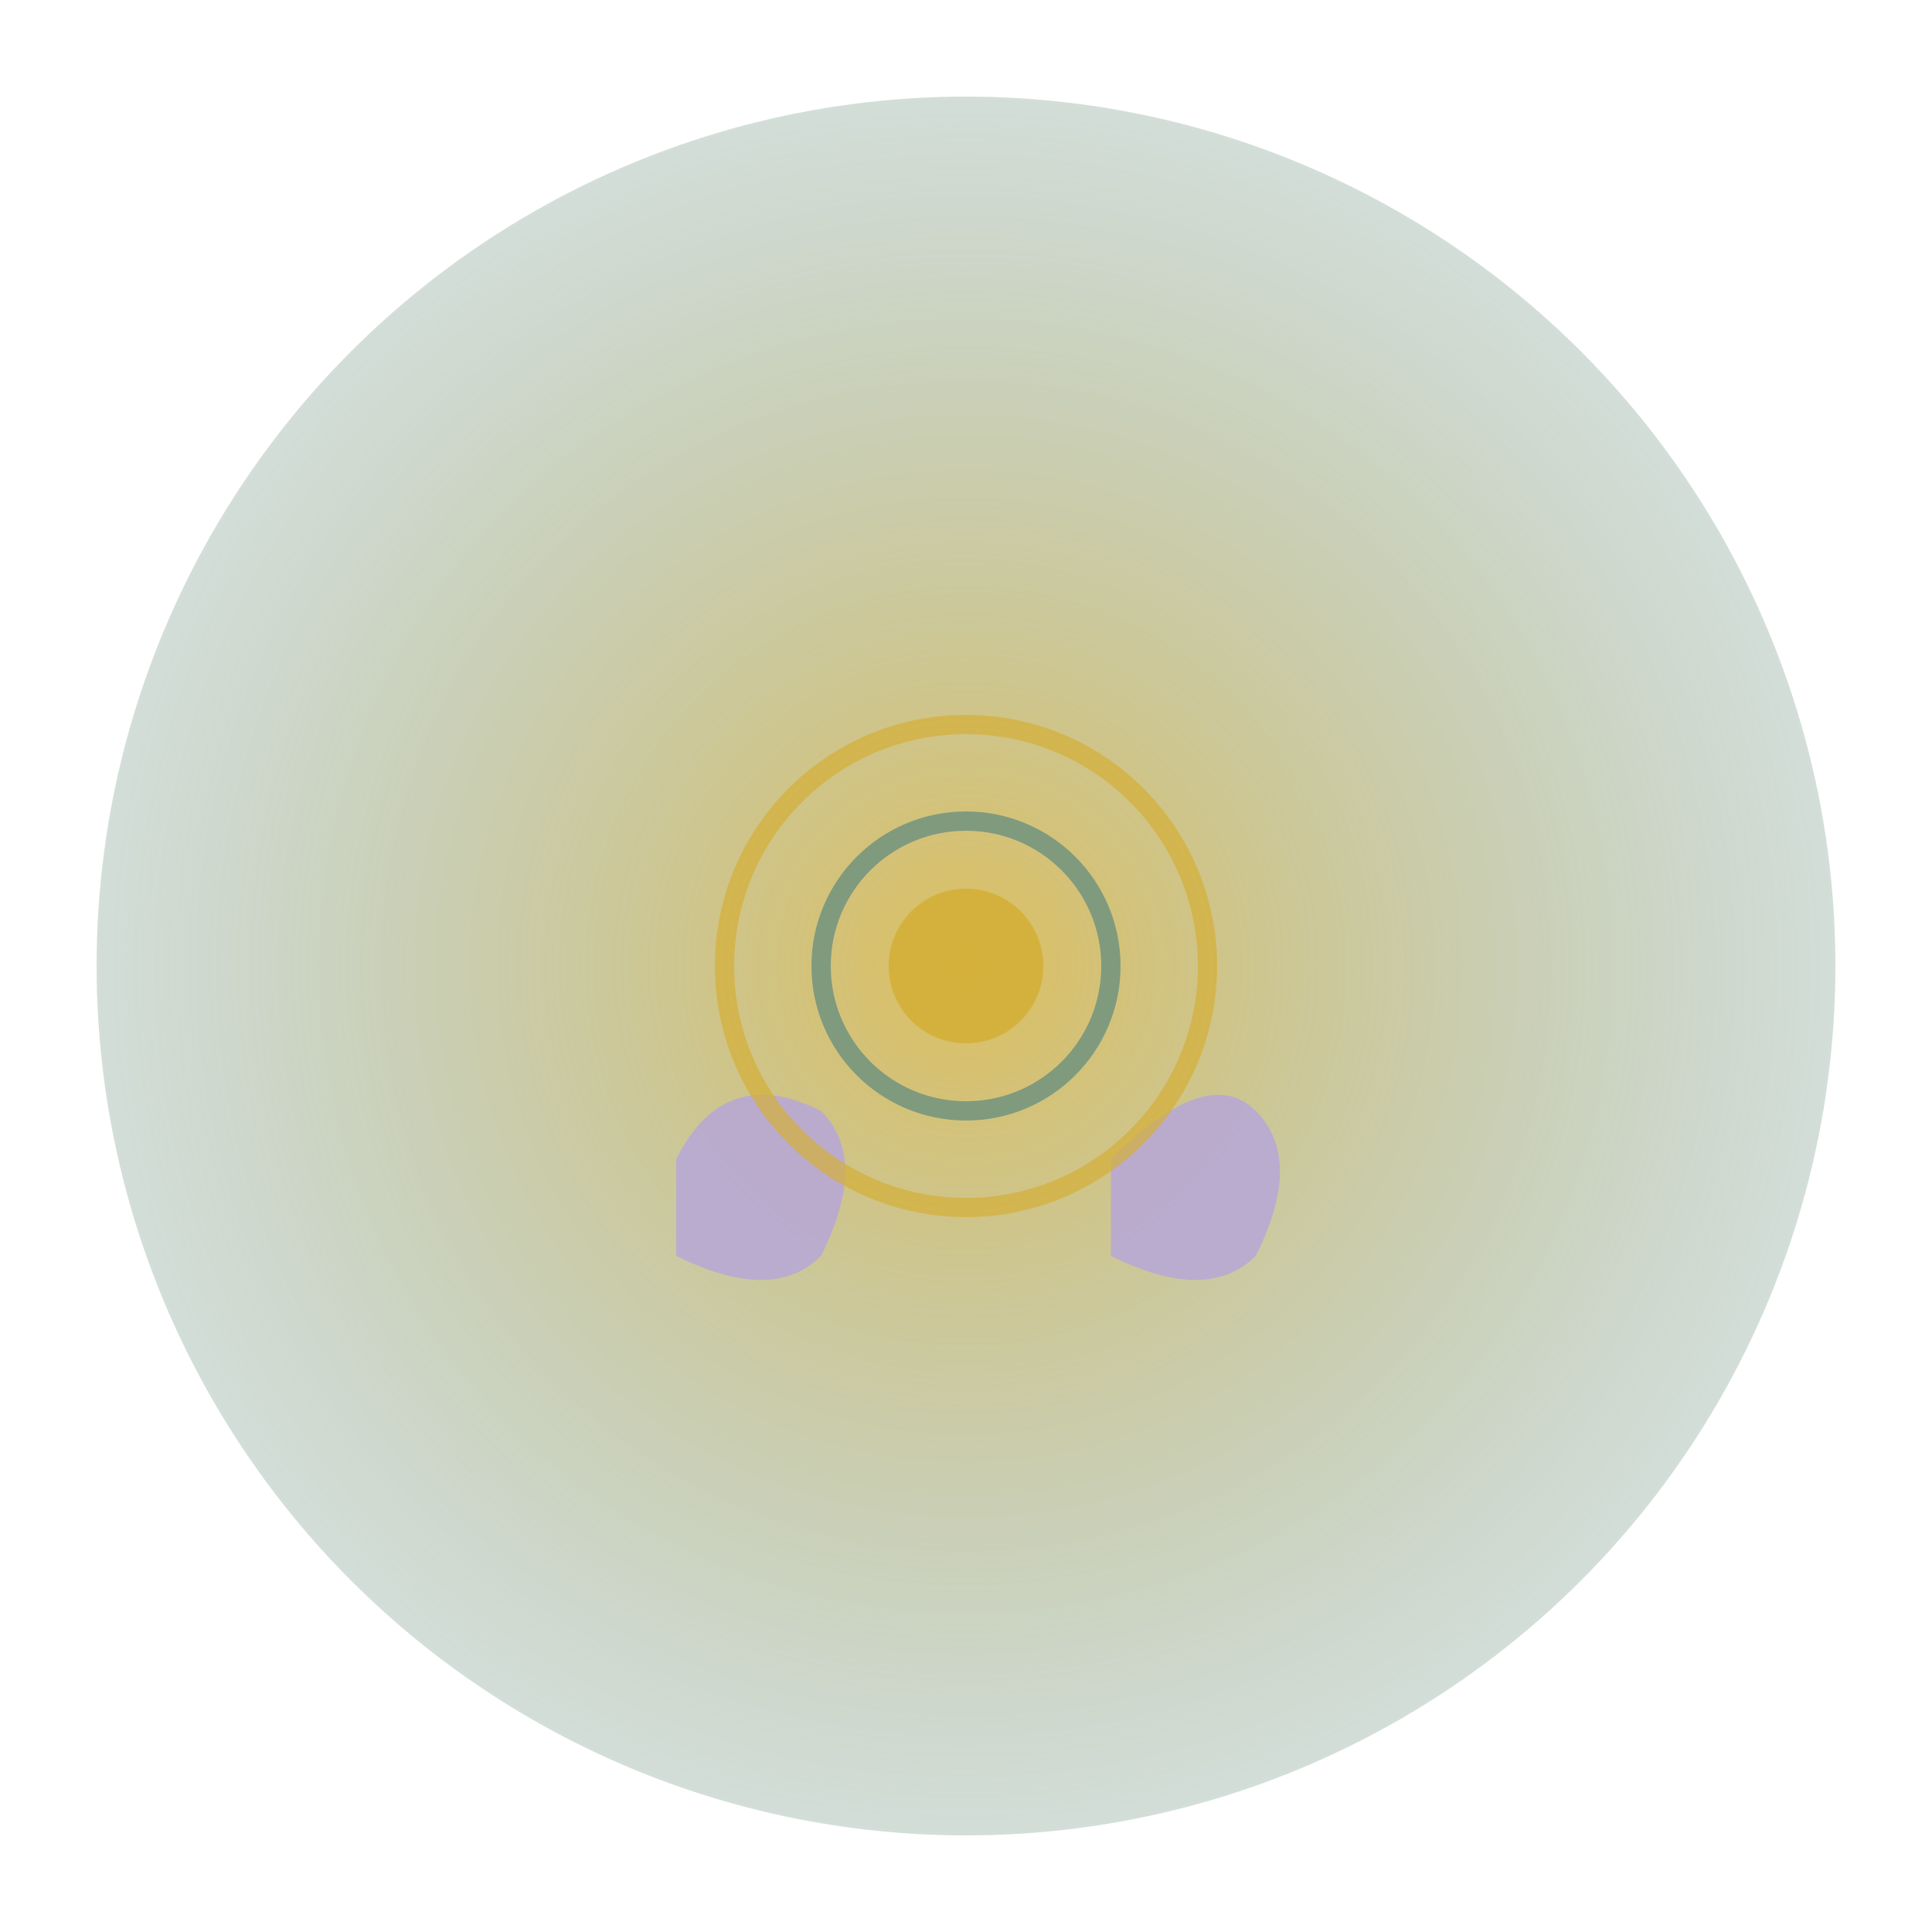
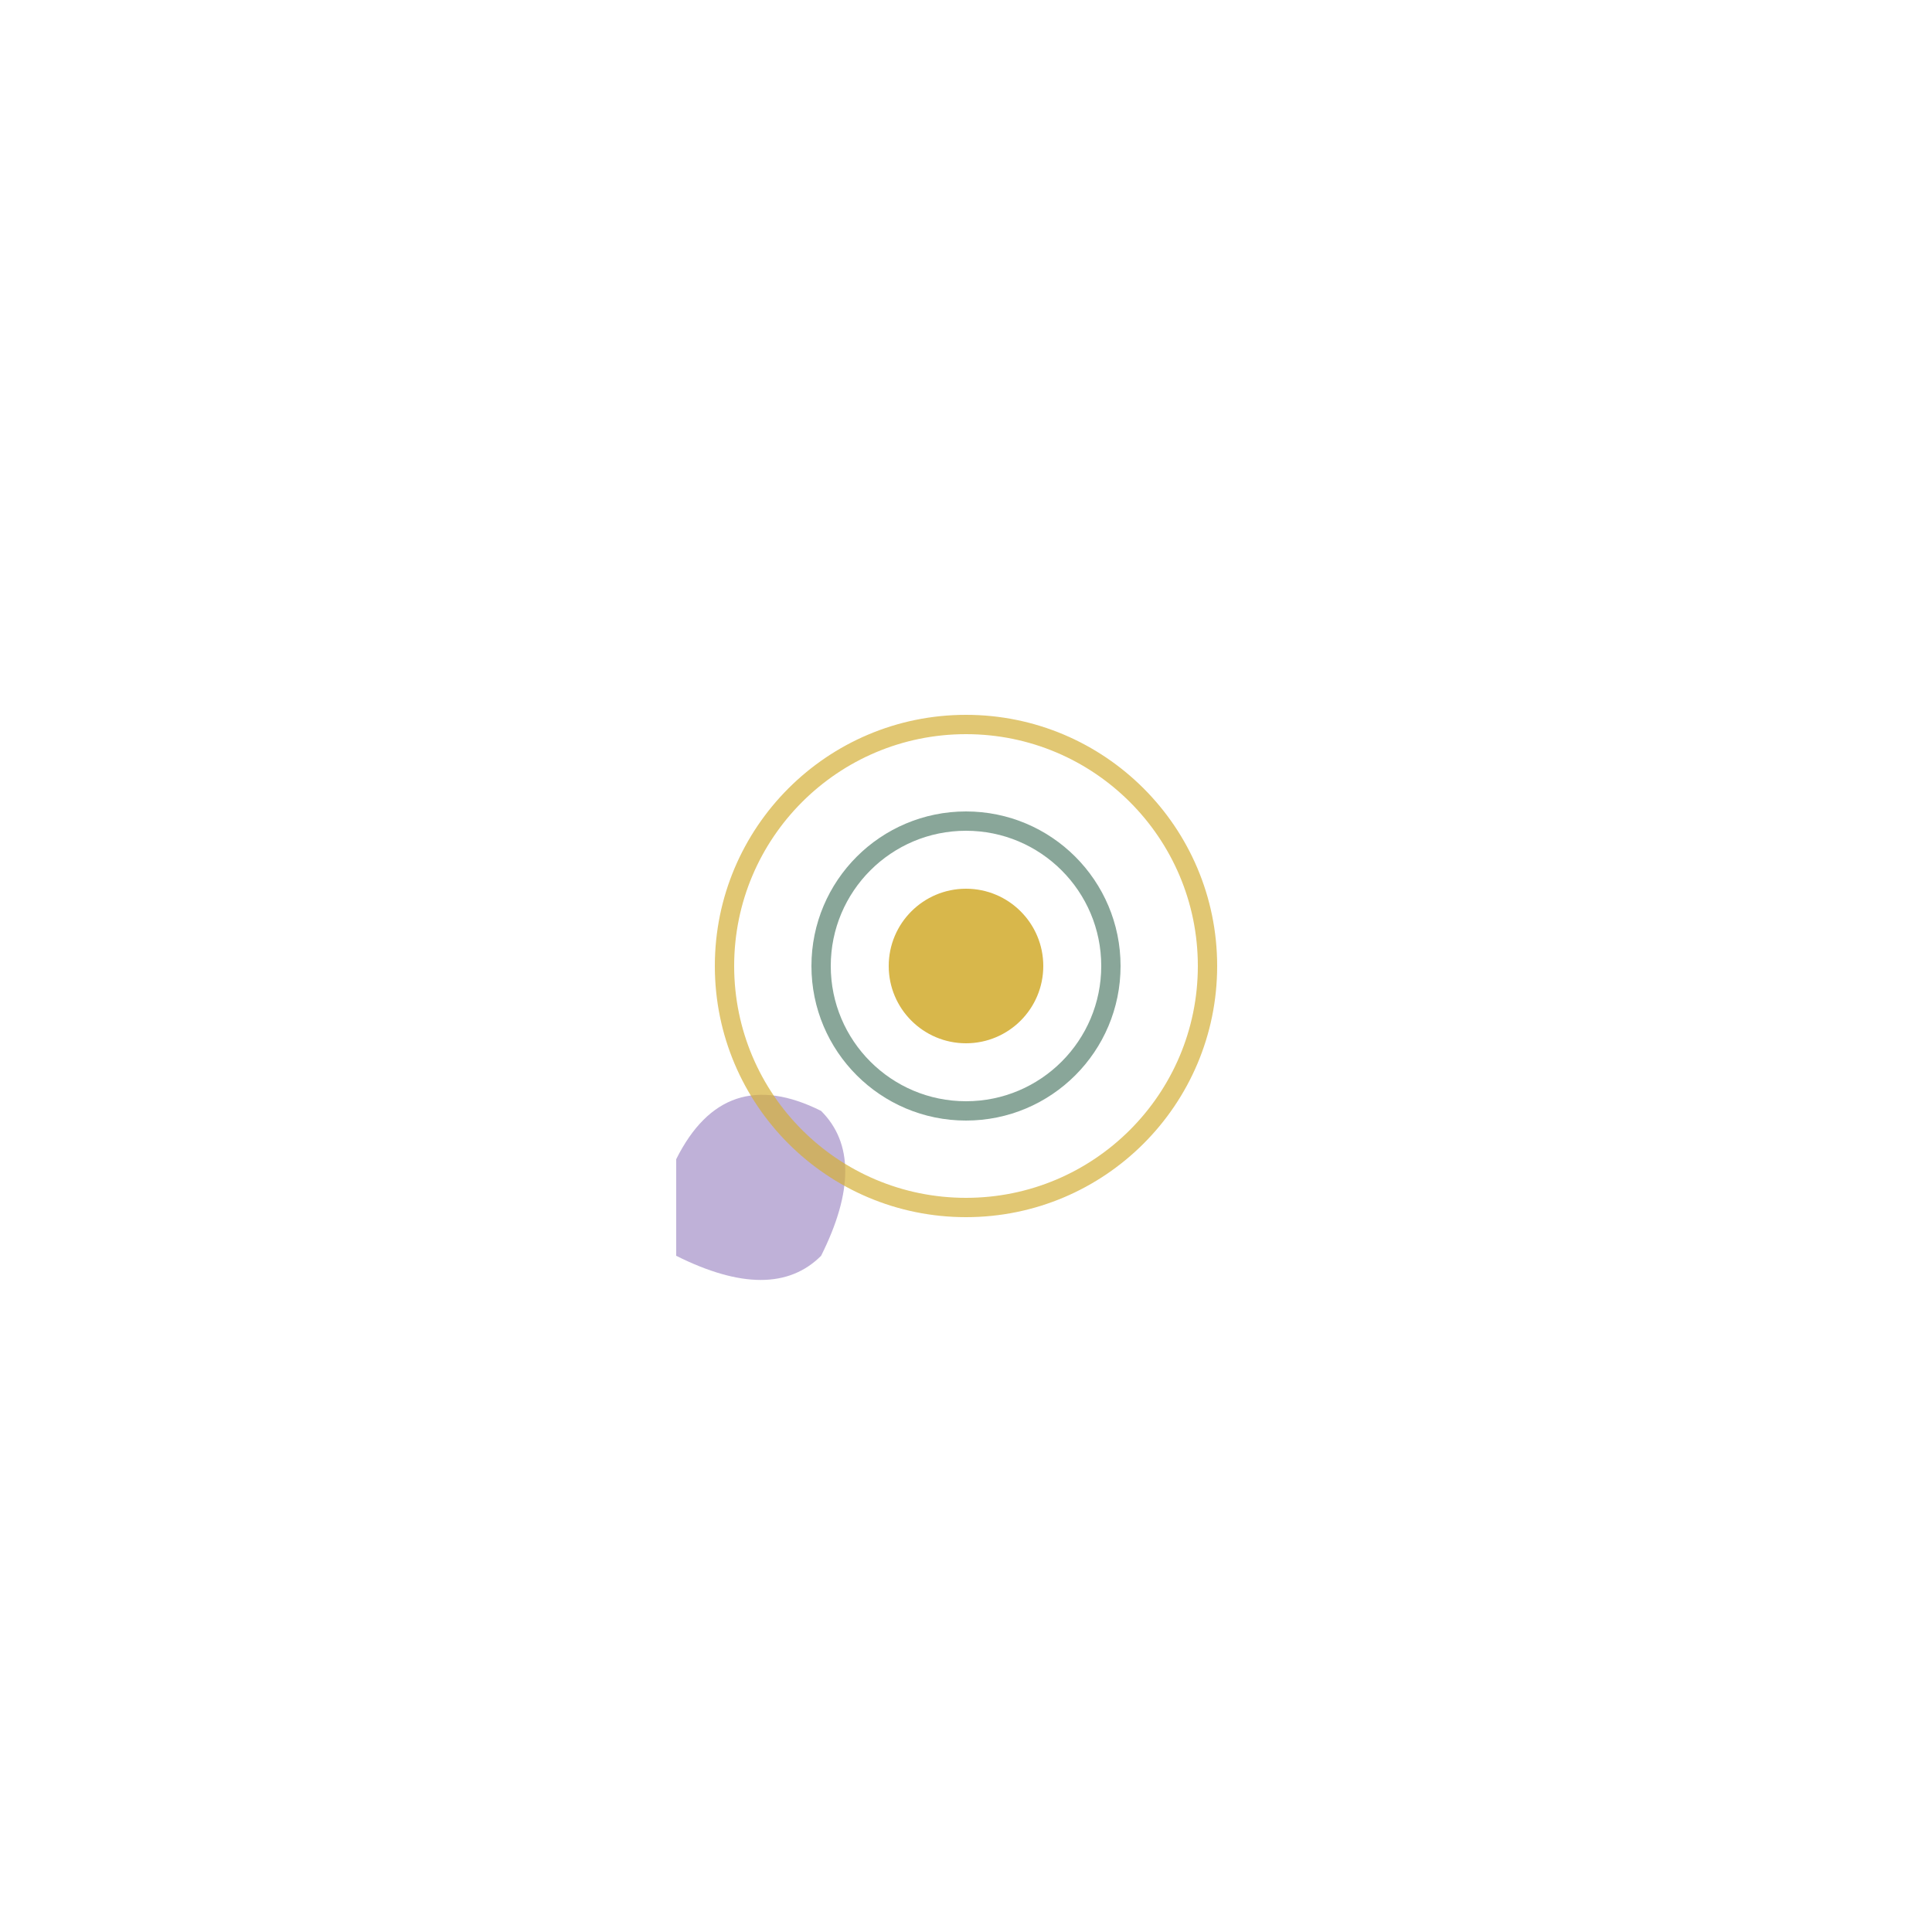
<svg xmlns="http://www.w3.org/2000/svg" width="200" height="200" viewBox="0 0 200 200">
  <defs>
    <radialGradient id="energyGlow" cx="50%" cy="50%" r="50%">
      <stop offset="0%" style="stop-color:#d4af37;stop-opacity:0.8" />
      <stop offset="100%" style="stop-color:#6b9080;stop-opacity:0.3" />
    </radialGradient>
  </defs>
-   <circle cx="100" cy="100" r="90" fill="url(#energyGlow)" />
  <path d="M70 120 Q75 110 85 115 Q90 120 85 130 Q80 135 70 130 Z" fill="#b8a9d4" opacity="0.9" />
-   <path d="M115 120 Q125 110 130 115 Q135 120 130 130 Q125 135 115 130 Z" fill="#b8a9d4" opacity="0.9" />
  <circle cx="100" cy="100" r="25" fill="none" stroke="#d4af37" stroke-width="2" opacity="0.7">
    <animate attributeName="r" values="25;35;25" dur="3s" repeatCount="indefinite" />
    <animate attributeName="opacity" values="0.7;0.3;0.7" dur="3s" repeatCount="indefinite" />
  </circle>
  <circle cx="100" cy="100" r="15" fill="none" stroke="#6b9080" stroke-width="2" opacity="0.8">
    <animate attributeName="r" values="15;25;15" dur="2s" repeatCount="indefinite" />
    <animate attributeName="opacity" values="0.8;0.4;0.8" dur="2s" repeatCount="indefinite" />
  </circle>
  <circle cx="100" cy="100" r="8" fill="#d4af37" opacity="0.9">
    <animate attributeName="opacity" values="0.9;0.5;0.9" dur="1.5s" repeatCount="indefinite" />
  </circle>
</svg>